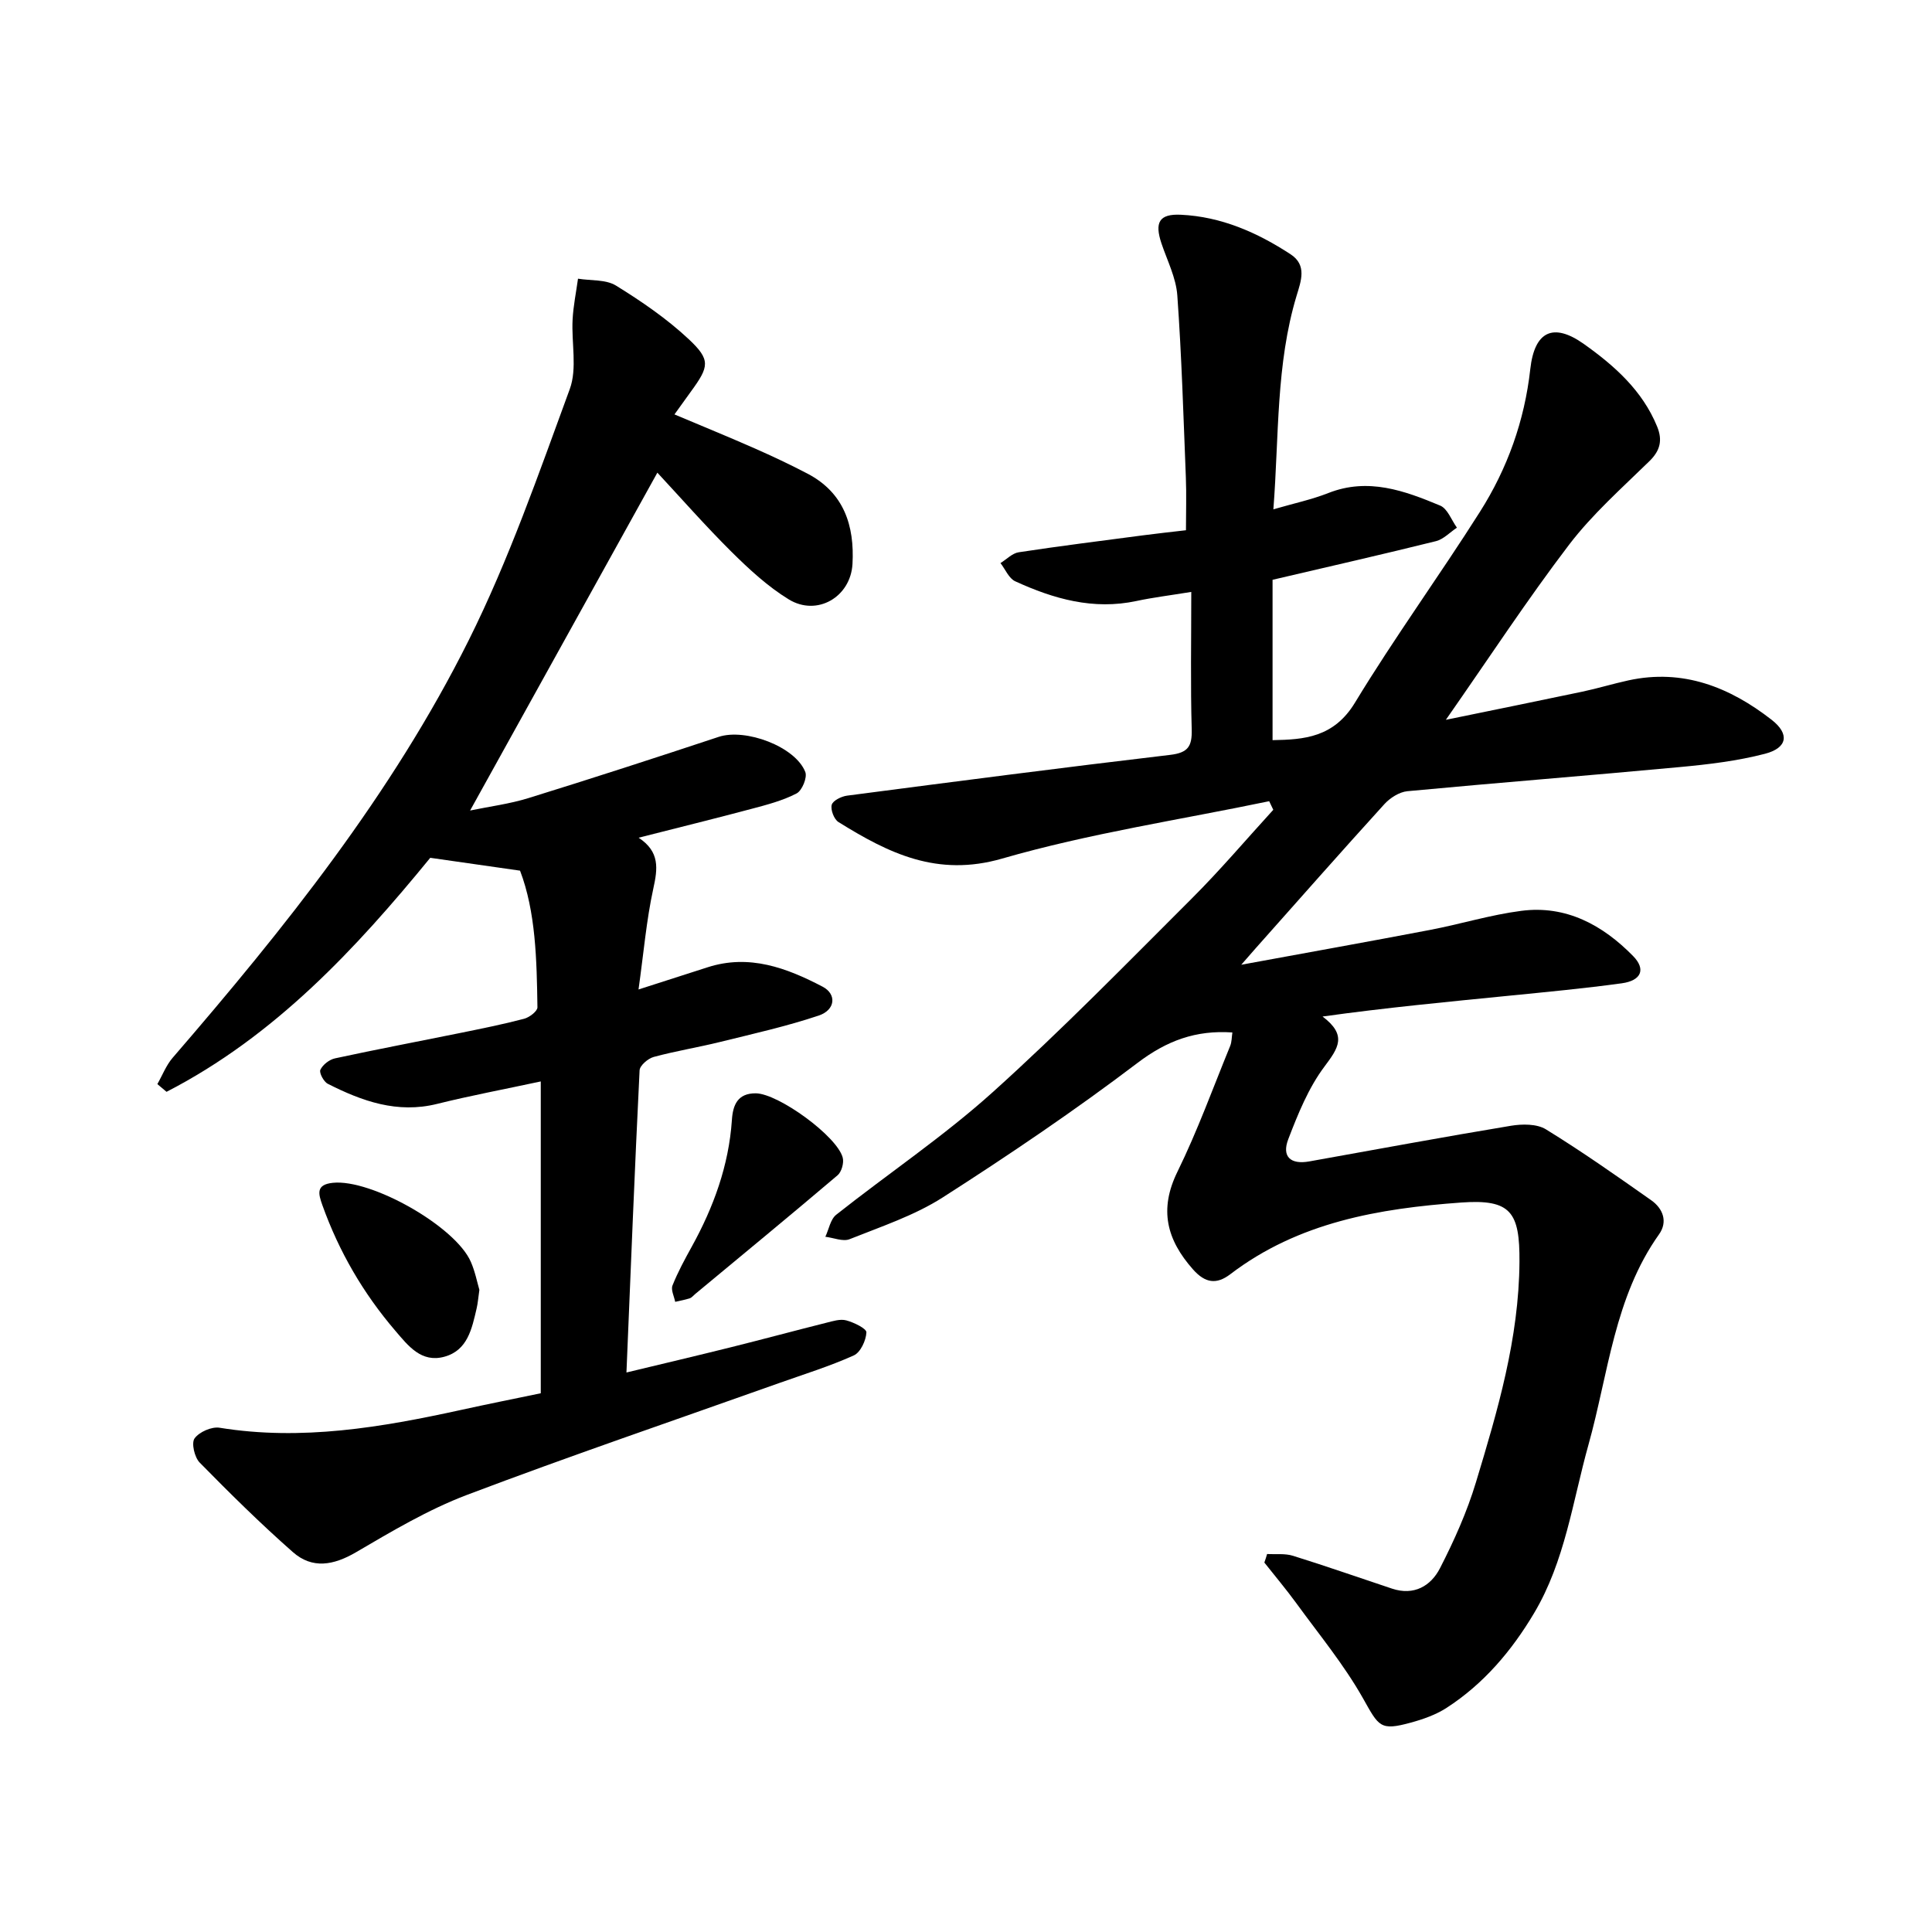
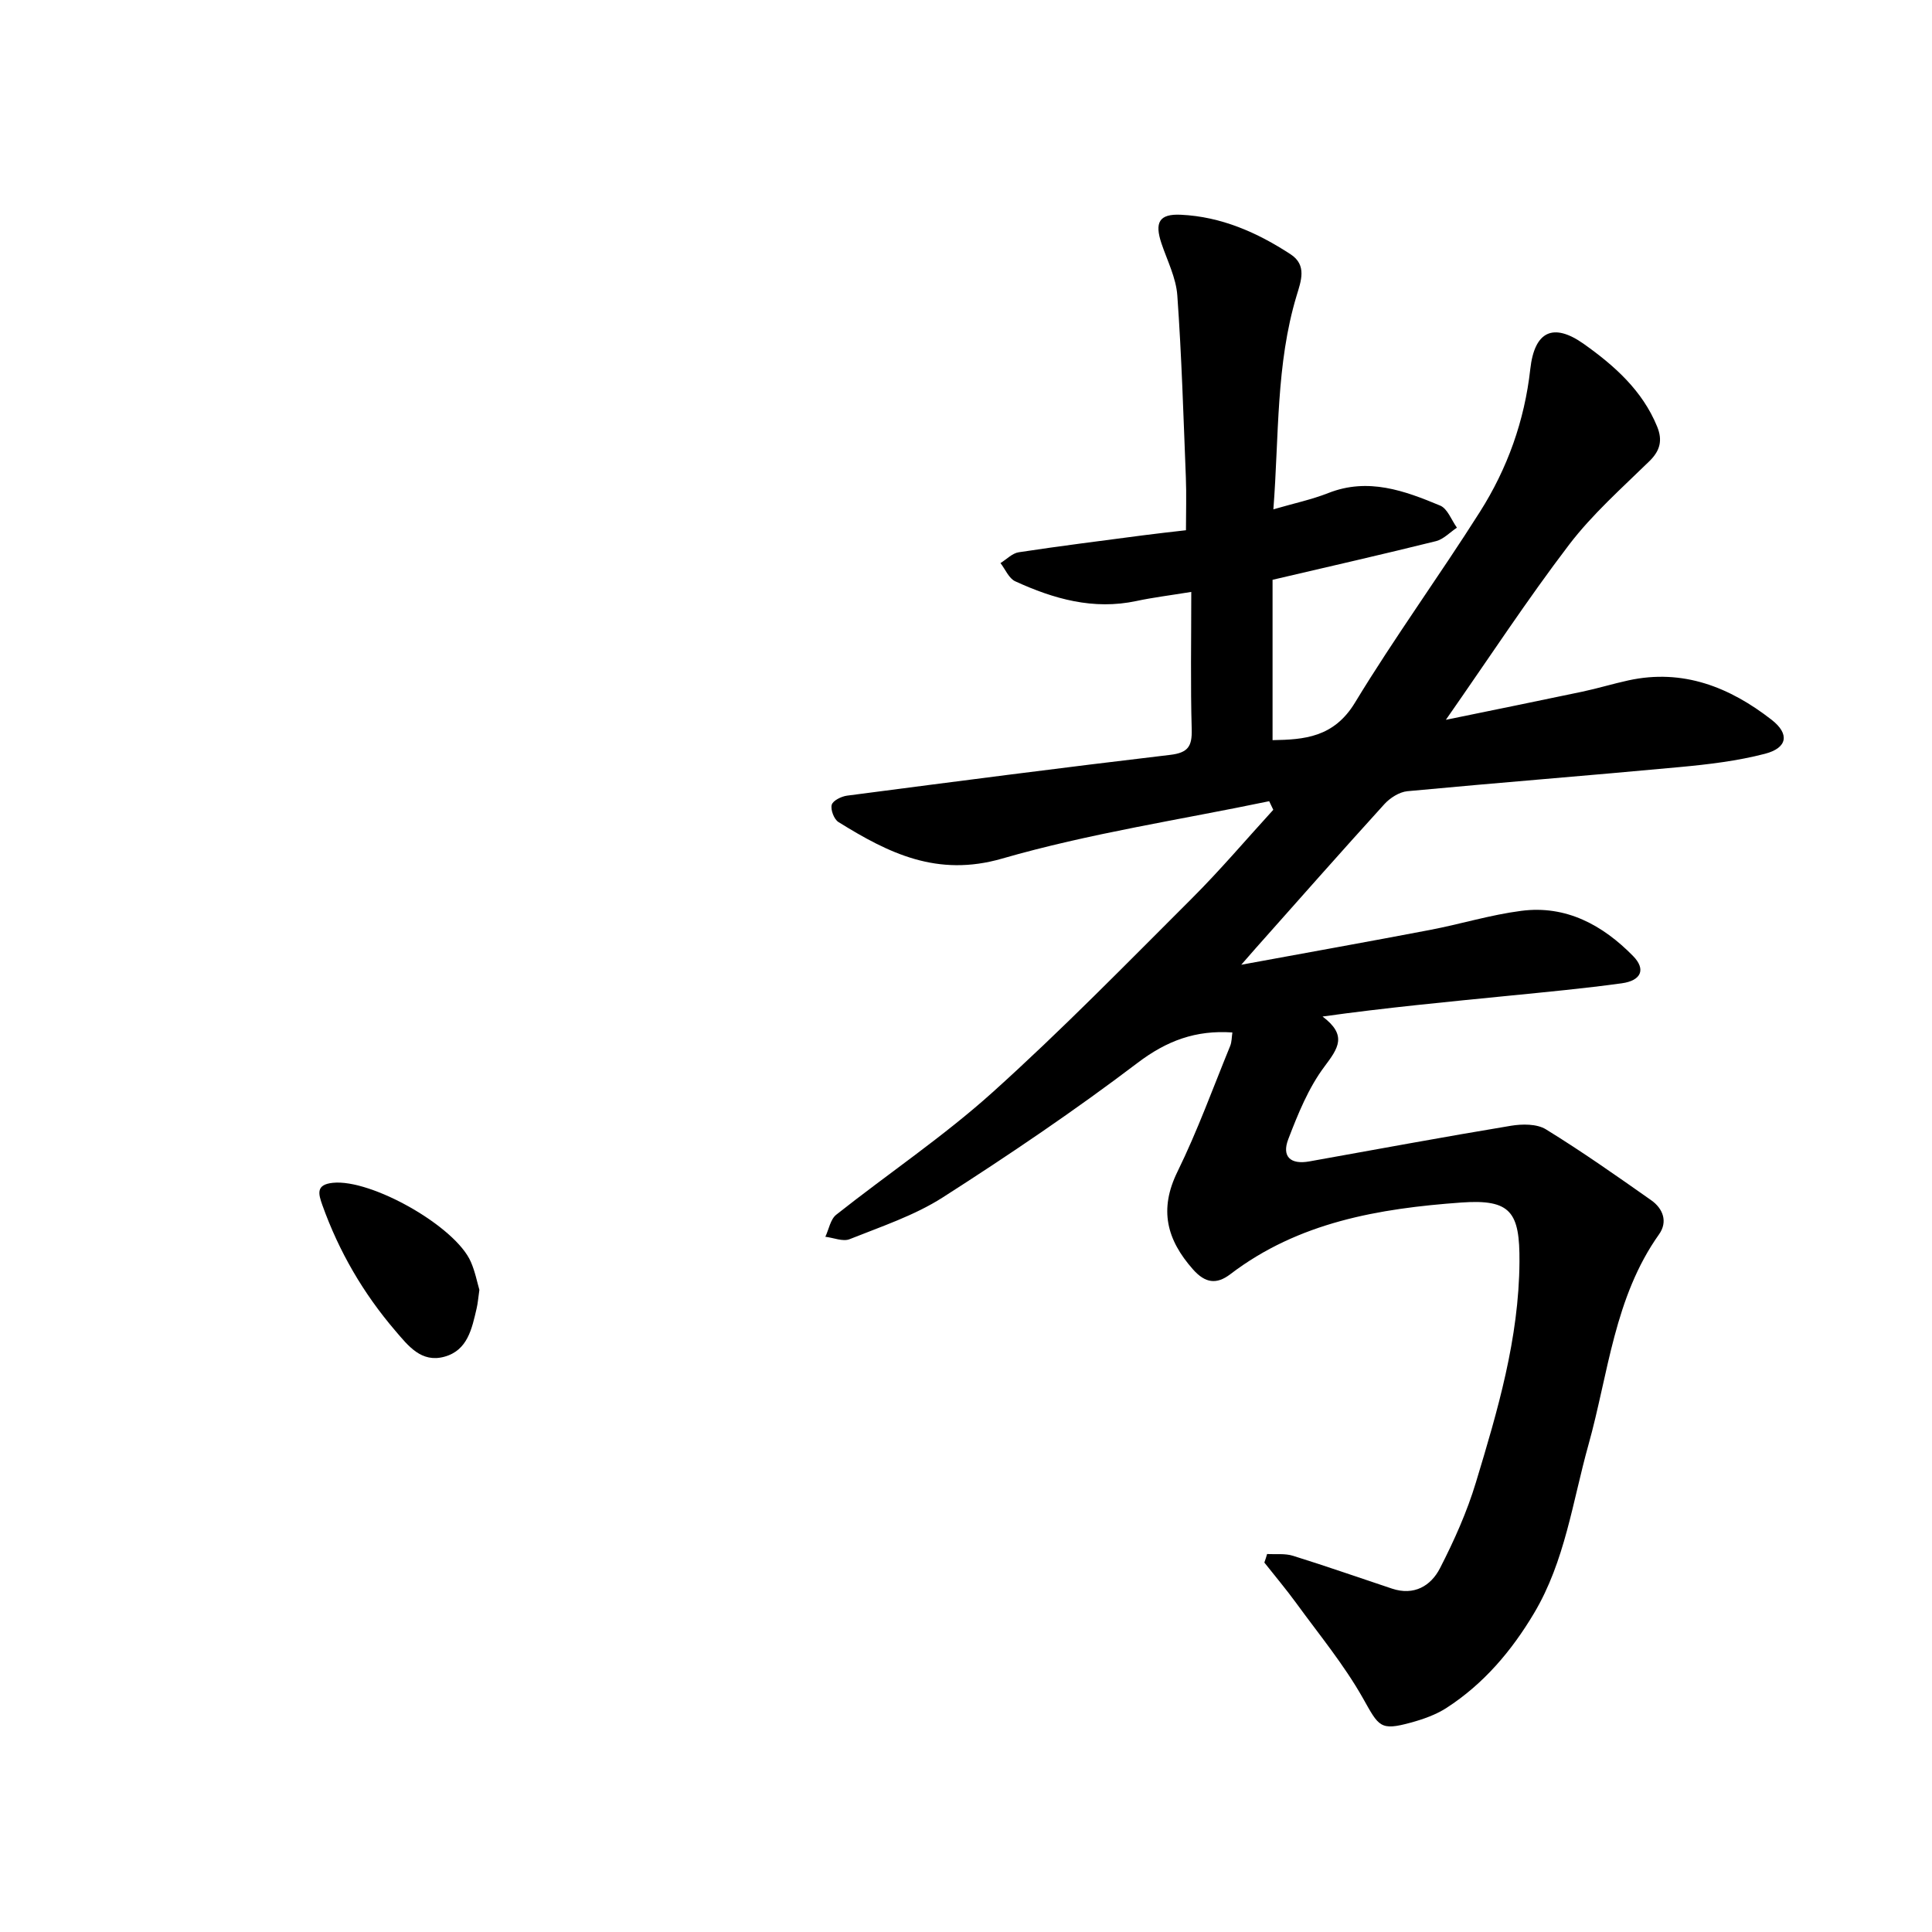
<svg xmlns="http://www.w3.org/2000/svg" enable-background="new 0 0 400 400" viewBox="0 0 400 400">
  <path d="m262.34 321.74c1.79.1 3.7-.15 5.36.37 6.88 2.14 13.67 4.53 20.51 6.8 4.54 1.51 8.04-.55 9.93-4.24 2.92-5.69 5.58-11.63 7.43-17.75 4.51-14.89 8.91-29.8 9.02-45.66.07-10.28-1.74-13.03-12.05-12.29-17.04 1.23-33.7 4.06-47.83 14.85-2.85 2.17-5.19 1.84-7.71-1-5.45-6.16-7.07-12.39-3.22-20.23 4.14-8.44 7.35-17.33 10.92-26.05.33-.81.3-1.77.45-2.78-7.57-.52-13.57 1.7-19.62 6.29-13.01 9.87-26.58 19.05-40.34 27.86-5.88 3.76-12.74 6.03-19.29 8.65-1.38.55-3.33-.3-5.02-.5.73-1.55 1.05-3.62 2.26-4.57 10.74-8.5 22.19-16.19 32.34-25.32 14.26-12.83 27.7-26.6 41.29-40.17 5.87-5.86 11.25-12.21 16.85-18.34-.28-.59-.56-1.19-.85-1.78-18.46 3.85-37.22 6.66-55.29 11.88-13.46 3.89-23.51-1.12-33.88-7.56-.92-.57-1.67-2.54-1.4-3.57.23-.87 2-1.75 3.18-1.9 22.28-2.91 44.57-5.81 66.88-8.44 3.74-.44 4.57-1.79 4.47-5.32-.26-9.11-.09-18.24-.09-28.42-4.47.73-7.94 1.15-11.35 1.88-8.92 1.91-17.14-.43-25.1-4.08-1.32-.6-2.05-2.48-3.05-3.77 1.25-.77 2.44-2.04 3.78-2.24 8.54-1.3 17.12-2.37 25.69-3.5 2.79-.37 5.59-.67 8.93-1.06 0-3.8.12-7.36-.02-10.91-.5-12.57-.87-25.16-1.77-37.71-.26-3.65-2.08-7.2-3.28-10.76-1.46-4.36-.48-6.15 4.01-5.94 8.36.39 15.82 3.67 22.73 8.19 3.42 2.24 2.16 5.52 1.24 8.56-4.29 14.22-3.63 28.91-4.81 44.24 4.3-1.25 7.95-2.02 11.37-3.37 8.24-3.25 15.77-.49 23.17 2.6 1.52.64 2.33 3 3.46 4.57-1.44.95-2.76 2.39-4.34 2.79-10.95 2.72-21.95 5.22-33.83 8v33.2c6.54-.11 12.68-.55 17.06-7.76 8.16-13.45 17.44-26.2 25.86-39.49 5.7-8.98 9.25-18.87 10.44-29.58.87-7.81 4.73-9.71 11.11-5.18 6.28 4.46 12.1 9.61 15.15 17.08 1.15 2.81.66 4.97-1.61 7.18-5.72 5.59-11.8 10.97-16.62 17.29-8.66 11.36-16.5 23.35-25.51 36.25 10.3-2.12 19.27-3.93 28.22-5.82 3.22-.68 6.38-1.65 9.6-2.35 11.28-2.45 20.95 1.41 29.62 8.16 3.79 2.95 3.27 5.83-1.36 7.04-5.73 1.49-11.7 2.2-17.62 2.75-18.8 1.76-37.62 3.23-56.42 5-1.68.16-3.6 1.39-4.78 2.69-8.99 9.89-17.82 19.91-26.7 29.9-.72.81-1.42 1.62-2.92 3.34 13.74-2.53 26.43-4.79 39.09-7.21 6.32-1.21 12.53-3.13 18.89-3.95 9.28-1.21 16.87 2.96 23.14 9.35 2.71 2.77 1.69 5.09-2.33 5.65-7.78 1.07-15.61 1.8-23.42 2.58-12.73 1.27-25.46 2.47-38.54 4.3 5.18 3.9 3.24 6.56.38 10.38-3.3 4.41-5.47 9.79-7.47 15-1.41 3.65.49 5.31 4.34 4.62 13.91-2.49 27.8-5.07 41.74-7.38 2.35-.39 5.38-.42 7.26.74 7.46 4.59 14.64 9.64 21.8 14.68 2.44 1.72 3.47 4.44 1.62 7.05-9.28 13.06-10.48 28.79-14.61 43.55-3.3 11.79-4.85 24.12-11.28 34.91-4.66 7.82-10.43 14.62-18.11 19.59-2.2 1.42-4.81 2.34-7.36 3.04-6.41 1.76-6.64.83-9.94-5.03-3.91-6.93-9.06-13.17-13.77-19.64-2.11-2.9-4.43-5.65-6.65-8.46.22-.6.4-1.19.57-1.77z" />
-   <path d="m136.1 97.86c-12.94 23.34-25.7 46.37-38.77 69.95 4.04-.84 8.16-1.36 12.07-2.57 13.18-4.08 26.3-8.34 39.4-12.68 5.52-1.83 15.88 2 17.93 7.28.44 1.14-.67 3.84-1.8 4.43-2.87 1.49-6.11 2.34-9.28 3.18-7.57 2.02-15.19 3.89-23.43 5.99 4.43 2.92 3.95 6.4 3.04 10.54-1.43 6.53-1.99 13.26-3.06 20.88 5.49-1.76 9.89-3.16 14.29-4.59 8.63-2.79 16.38.12 23.82 4.01 2.96 1.55 2.66 4.82-.8 5.98-6.66 2.23-13.56 3.77-20.4 5.46-4.57 1.13-9.23 1.88-13.77 3.11-1.18.32-2.88 1.78-2.92 2.78-1.02 20.58-1.83 41.16-2.72 62.55 7.61-1.83 14.69-3.5 21.76-5.26 6.54-1.63 13.05-3.39 19.59-5.03 1.36-.34 2.9-.84 4.16-.5 1.59.43 4.21 1.69 4.17 2.49-.08 1.67-1.22 4.13-2.6 4.76-4.99 2.25-10.26 3.88-15.44 5.72-21.58 7.68-43.27 15.06-64.68 23.17-8.01 3.04-15.53 7.52-22.96 11.87-4.64 2.71-9.04 3.51-13.06-.03-6.69-5.89-13.05-12.17-19.3-18.54-1.07-1.09-1.75-4.04-1.06-5 .96-1.34 3.54-2.48 5.19-2.21 16.99 2.75 33.5-.08 49.99-3.69 5.64-1.24 11.31-2.37 16.5-3.45 0-21.62 0-42.8 0-64.56-7.72 1.66-14.64 2.95-21.46 4.65-8.24 2.05-15.53-.56-22.63-4.16-.85-.43-1.83-2.28-1.54-2.9.5-1.06 1.86-2.12 3.04-2.37 8.59-1.86 17.23-3.49 25.84-5.24 4.46-.91 8.92-1.8 13.32-2.96 1.09-.29 2.76-1.57 2.74-2.37-.14-9.88-.36-19.79-3.6-28.29-6.53-.93-12.34-1.77-18.59-2.66-15.37 18.8-32.18 36.91-54.6 48.45-.63-.53-1.27-1.07-1.9-1.6 1.04-1.82 1.81-3.87 3.15-5.43 23.2-26.87 45.4-54.57 61.31-86.46 8.32-16.67 14.48-34.45 20.92-51.99 1.58-4.29.33-9.59.59-14.41.15-2.83.73-5.64 1.12-8.46 2.65.43 5.76.13 7.87 1.43 5.29 3.27 10.52 6.85 15.05 11.09 4.58 4.29 4.23 5.67.49 10.8-1.01 1.39-2.01 2.79-3.44 4.78 5.72 2.42 11.16 4.63 16.53 7 3.73 1.64 7.42 3.38 11.03 5.27 7.56 3.96 9.73 10.79 9.3 18.68-.38 6.87-7.34 10.92-13.19 7.35-4.35-2.66-8.22-6.25-11.88-9.87-5.45-5.42-10.54-11.22-15.33-16.37z" />
  <path d="m99.25 267.05c-.24 1.68-.32 2.78-.57 3.85-.98 4.18-1.85 8.68-6.69 10-4.77 1.3-7.48-2.27-10.16-5.4-6.62-7.73-11.65-16.38-15.08-25.97-.85-2.38-1.38-4.27 2.15-4.64 7.96-.84 25.43 9.03 28.59 16.38.87 1.99 1.29 4.17 1.76 5.78z" />
-   <path d="m156.49 226.36c4.67.06 16.84 8.88 17.99 13.33.28 1.07-.24 2.93-1.06 3.63-9.76 8.29-19.66 16.43-29.51 24.61-.36.3-.69.73-1.11.87-.98.32-2.01.5-3.01.73-.22-1.14-.92-2.47-.56-3.38 1.1-2.76 2.53-5.4 3.97-8 4.53-8.2 7.69-16.83 8.33-26.25.2-3.16 1.21-5.57 4.96-5.54z" />
</svg>